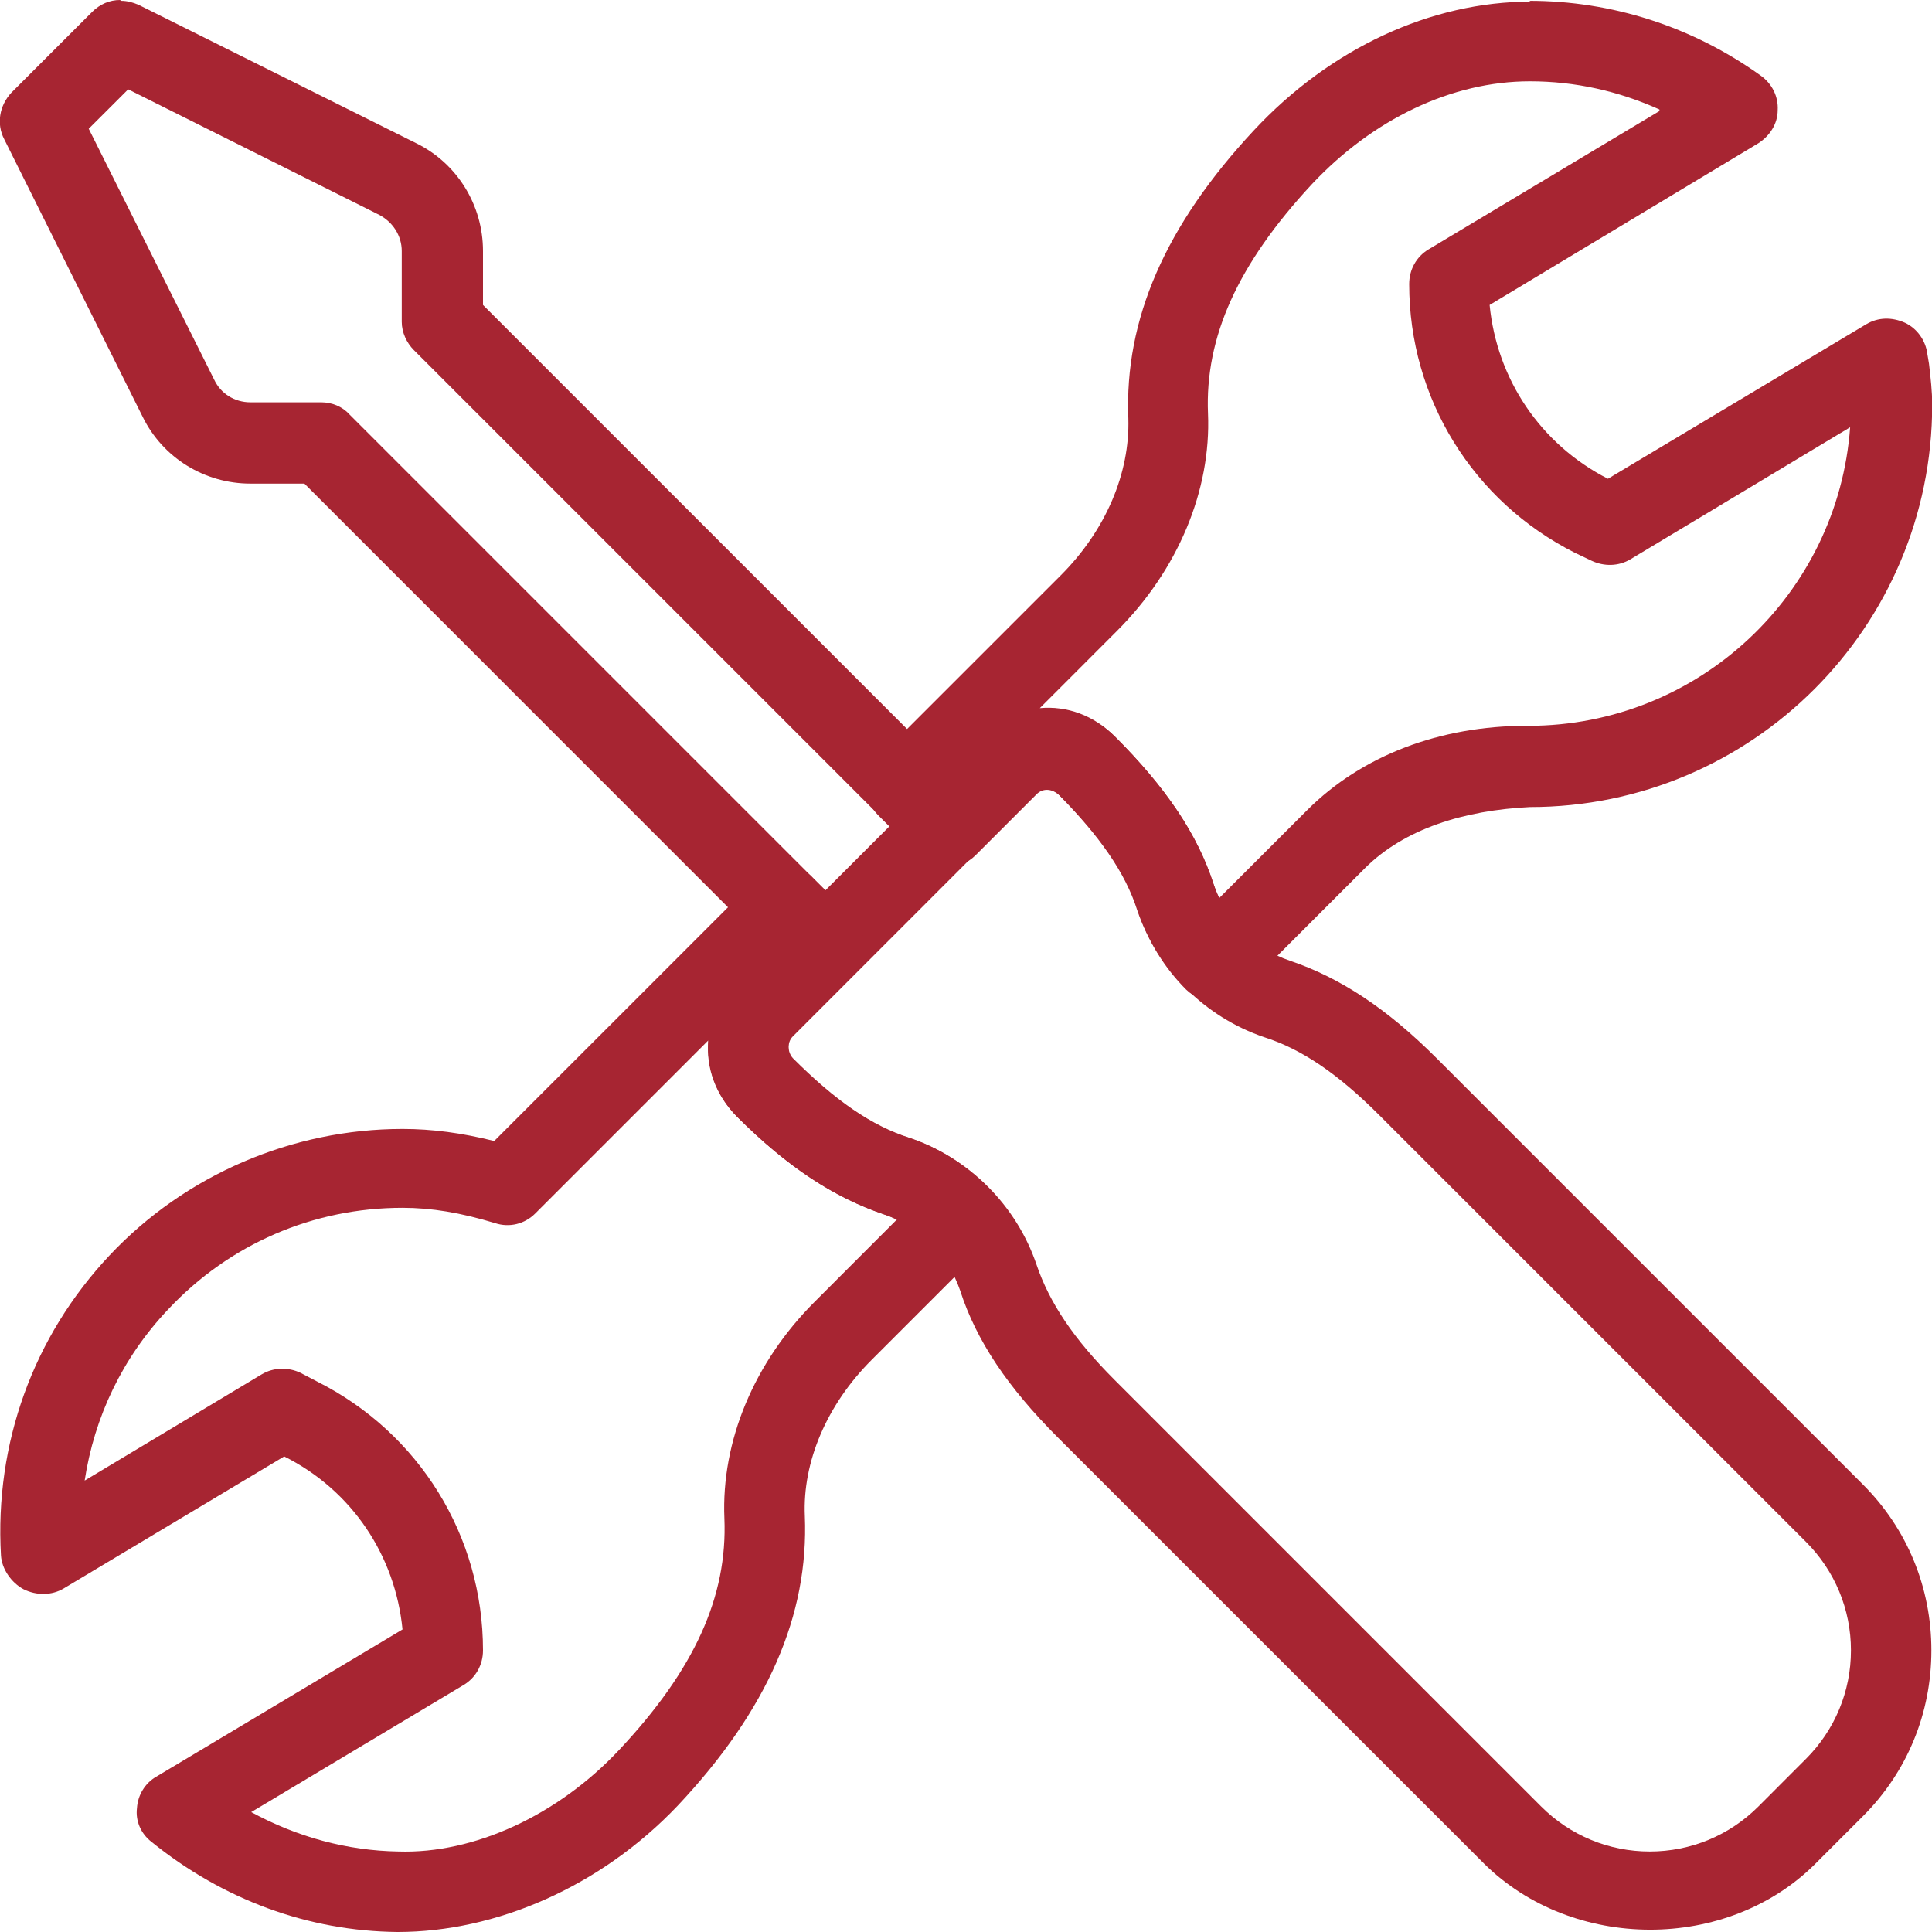
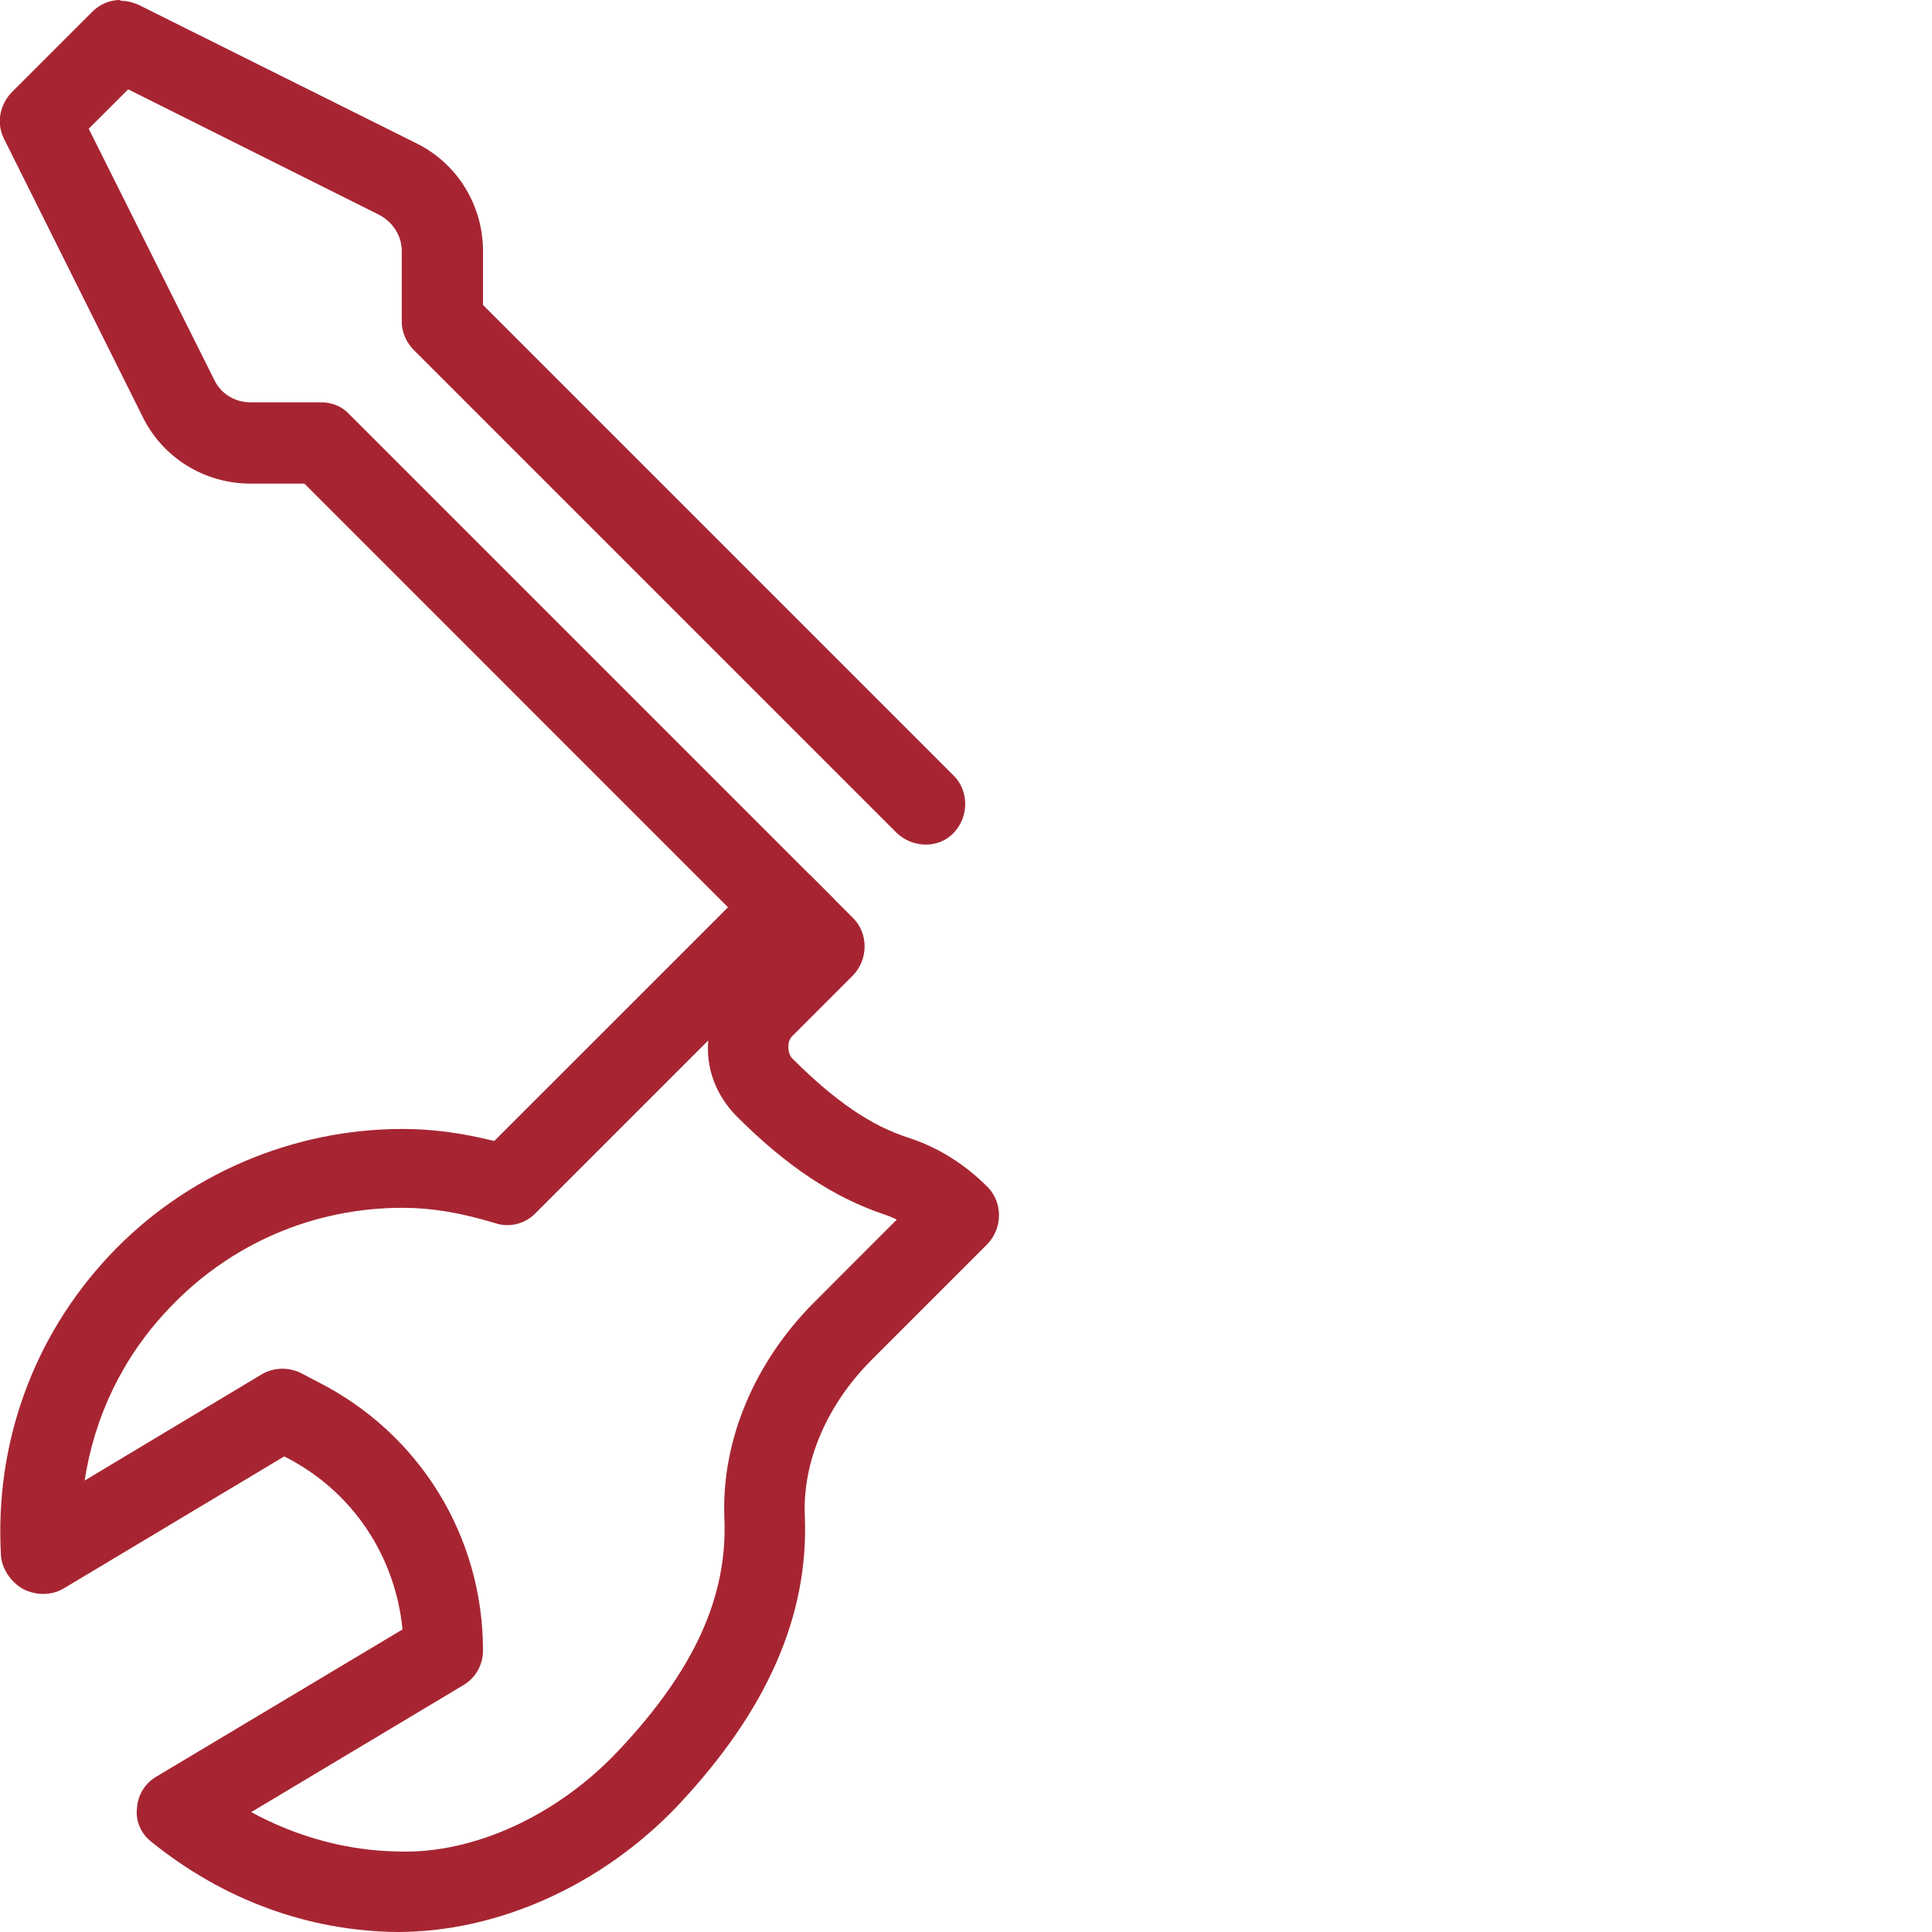
<svg xmlns="http://www.w3.org/2000/svg" width="38" height="38" viewBox="0 0 38 38" fill="none">
-   <path d="M20.579 13.928C21.07 13.928 21.544 14.117 21.924 14.482C22.937 15.494 23.554 16.412 23.871 17.394C24.108 18.09 24.662 18.66 25.374 18.897C26.356 19.23 27.274 19.831 28.255 20.812L36.643 29.2C37.514 30.071 37.988 31.226 37.988 32.461C37.988 33.695 37.514 34.85 36.643 35.721L35.709 36.655C33.968 38.396 30.93 38.38 29.189 36.655L20.8 28.267C19.819 27.285 19.202 26.367 18.886 25.386C18.648 24.69 18.094 24.12 17.382 23.883C16.401 23.55 15.483 22.949 14.502 21.968C13.742 21.208 13.742 20.005 14.47 19.277L19.25 14.497C19.613 14.133 20.088 13.943 20.579 13.943L20.579 13.928ZM32.449 36.417C33.256 36.417 34.016 36.101 34.586 35.531L35.519 34.597C36.089 34.028 36.406 33.268 36.406 32.461C36.406 31.654 36.089 30.894 35.519 30.324L27.131 21.936C26.324 21.129 25.612 20.638 24.868 20.401C23.697 20.005 22.763 19.071 22.367 17.9C22.13 17.156 21.623 16.444 20.832 15.637C20.69 15.494 20.5 15.479 20.373 15.605L15.594 20.385C15.483 20.496 15.483 20.686 15.594 20.812C16.432 21.651 17.145 22.142 17.888 22.379C19.059 22.775 19.993 23.708 20.389 24.88C20.642 25.623 21.117 26.336 21.924 27.143L30.312 35.531C30.882 36.101 31.642 36.417 32.449 36.417Z" fill="#A72532" />
  <path d="M2.378 0.016C2.505 0.016 2.616 0.048 2.726 0.095L8.187 2.817C8.994 3.213 9.5 4.036 9.5 4.938L9.5 5.998L18.759 15.257C19.06 15.558 19.06 16.064 18.759 16.381C18.458 16.697 17.952 16.681 17.635 16.381L8.139 6.885C7.997 6.742 7.902 6.537 7.902 6.331L7.902 4.938C7.902 4.637 7.728 4.368 7.459 4.226L2.521 1.757L1.745 2.532L4.214 7.47C4.341 7.739 4.61 7.913 4.926 7.913L6.319 7.913C6.525 7.913 6.731 7.993 6.873 8.151L16.369 17.647C16.67 17.948 16.67 18.454 16.369 18.771C16.068 19.087 15.562 19.071 15.245 18.771L5.987 9.512L4.926 9.512C4.024 9.512 3.201 9.005 2.806 8.198L0.083 2.738C-0.075 2.437 -0.012 2.073 0.226 1.82L1.808 0.238C1.967 0.079 2.157 0 2.362 0L2.378 0.016Z" fill="#A72532" />
  <path d="M15.435 17.03C15.64 17.03 15.846 17.109 15.989 17.267L16.78 18.058C17.081 18.359 17.081 18.866 16.78 19.182L15.577 20.385C15.482 20.48 15.482 20.701 15.577 20.812C16.416 21.651 17.128 22.142 17.872 22.379C18.457 22.569 18.98 22.901 19.423 23.345C19.724 23.645 19.724 24.152 19.423 24.468L17.144 26.747C16.258 27.634 15.783 28.757 15.83 29.818C15.909 31.764 15.102 33.632 13.33 35.515C11.81 37.114 9.753 38 7.822 38C6.065 37.984 4.388 37.367 2.979 36.227C2.773 36.069 2.662 35.816 2.694 35.563C2.71 35.309 2.852 35.072 3.074 34.945L7.917 32.049C7.774 30.593 6.92 29.311 5.59 28.646L1.254 31.242C1.016 31.384 0.716 31.384 0.463 31.258C0.225 31.131 0.035 30.862 0.019 30.593C-0.107 28.393 0.652 26.288 2.156 24.69C3.644 23.107 5.749 22.205 7.917 22.205C8.502 22.205 9.088 22.284 9.721 22.442L14.865 17.299C15.023 17.14 15.229 17.061 15.419 17.061L15.435 17.03ZM17.65 23.993C17.555 23.946 17.476 23.914 17.381 23.883C16.4 23.55 15.482 22.949 14.501 21.968C14.073 21.54 13.884 21.002 13.931 20.464L10.528 23.867C10.323 24.073 10.022 24.152 9.737 24.057C9.056 23.851 8.487 23.756 7.917 23.756C6.16 23.756 4.514 24.468 3.311 25.75C2.409 26.7 1.855 27.871 1.665 29.121L5.147 27.032C5.385 26.89 5.67 26.89 5.907 27L6.239 27.174C8.249 28.187 9.5 30.213 9.5 32.461C9.5 32.745 9.357 32.999 9.12 33.141L4.941 35.642C5.844 36.132 6.825 36.401 7.838 36.417C9.325 36.465 10.971 35.705 12.174 34.423C13.662 32.84 14.311 31.4 14.248 29.865C14.184 28.346 14.833 26.795 16.02 25.608L17.65 23.977L17.65 23.993Z" fill="#A72532" />
-   <path d="M30.075 0.016C31.705 0.016 33.288 0.522 34.633 1.488C34.854 1.646 34.981 1.899 34.965 2.168C34.965 2.437 34.807 2.675 34.585 2.817L29.299 5.998C29.442 7.455 30.296 8.736 31.626 9.417L36.706 6.378C36.944 6.236 37.213 6.236 37.466 6.347C37.703 6.457 37.877 6.695 37.909 6.964L37.941 7.154C37.972 7.423 38.004 7.692 38.004 7.961C38.004 12.329 34.459 15.874 30.091 15.874C28.793 15.938 27.622 16.302 26.846 17.077L24.456 19.467C24.155 19.768 23.649 19.768 23.333 19.467C22.905 19.04 22.573 18.502 22.383 17.916C22.146 17.172 21.655 16.46 20.848 15.653C20.705 15.51 20.515 15.495 20.389 15.621L19.186 16.824C18.885 17.125 18.379 17.125 18.062 16.824L17.271 16.033C16.97 15.732 16.97 15.225 17.271 14.909L20.864 11.316C21.75 10.43 22.225 9.306 22.193 8.23C22.114 6.283 22.921 4.432 24.662 2.564C26.166 0.95 28.144 0.032 30.106 0.032L30.075 0.016ZM32.639 2.153C31.831 1.789 30.977 1.599 30.091 1.599C28.555 1.599 27.004 2.342 25.802 3.624C24.346 5.191 23.697 6.632 23.76 8.135C23.823 9.639 23.174 11.205 21.971 12.408L20.452 13.928C20.99 13.88 21.512 14.07 21.924 14.482C22.937 15.495 23.554 16.412 23.871 17.394C23.902 17.489 23.934 17.584 23.981 17.663L25.707 15.938C26.783 14.861 28.318 14.276 30.027 14.276L30.059 14.276C33.414 14.276 36.152 11.68 36.39 8.404L32.069 11C31.831 11.142 31.547 11.142 31.309 11.031L30.977 10.873C28.967 9.86 27.717 7.834 27.717 5.587C27.717 5.302 27.859 5.049 28.096 4.906L32.639 2.184L32.639 2.153Z" fill="#A72532" />
</svg>